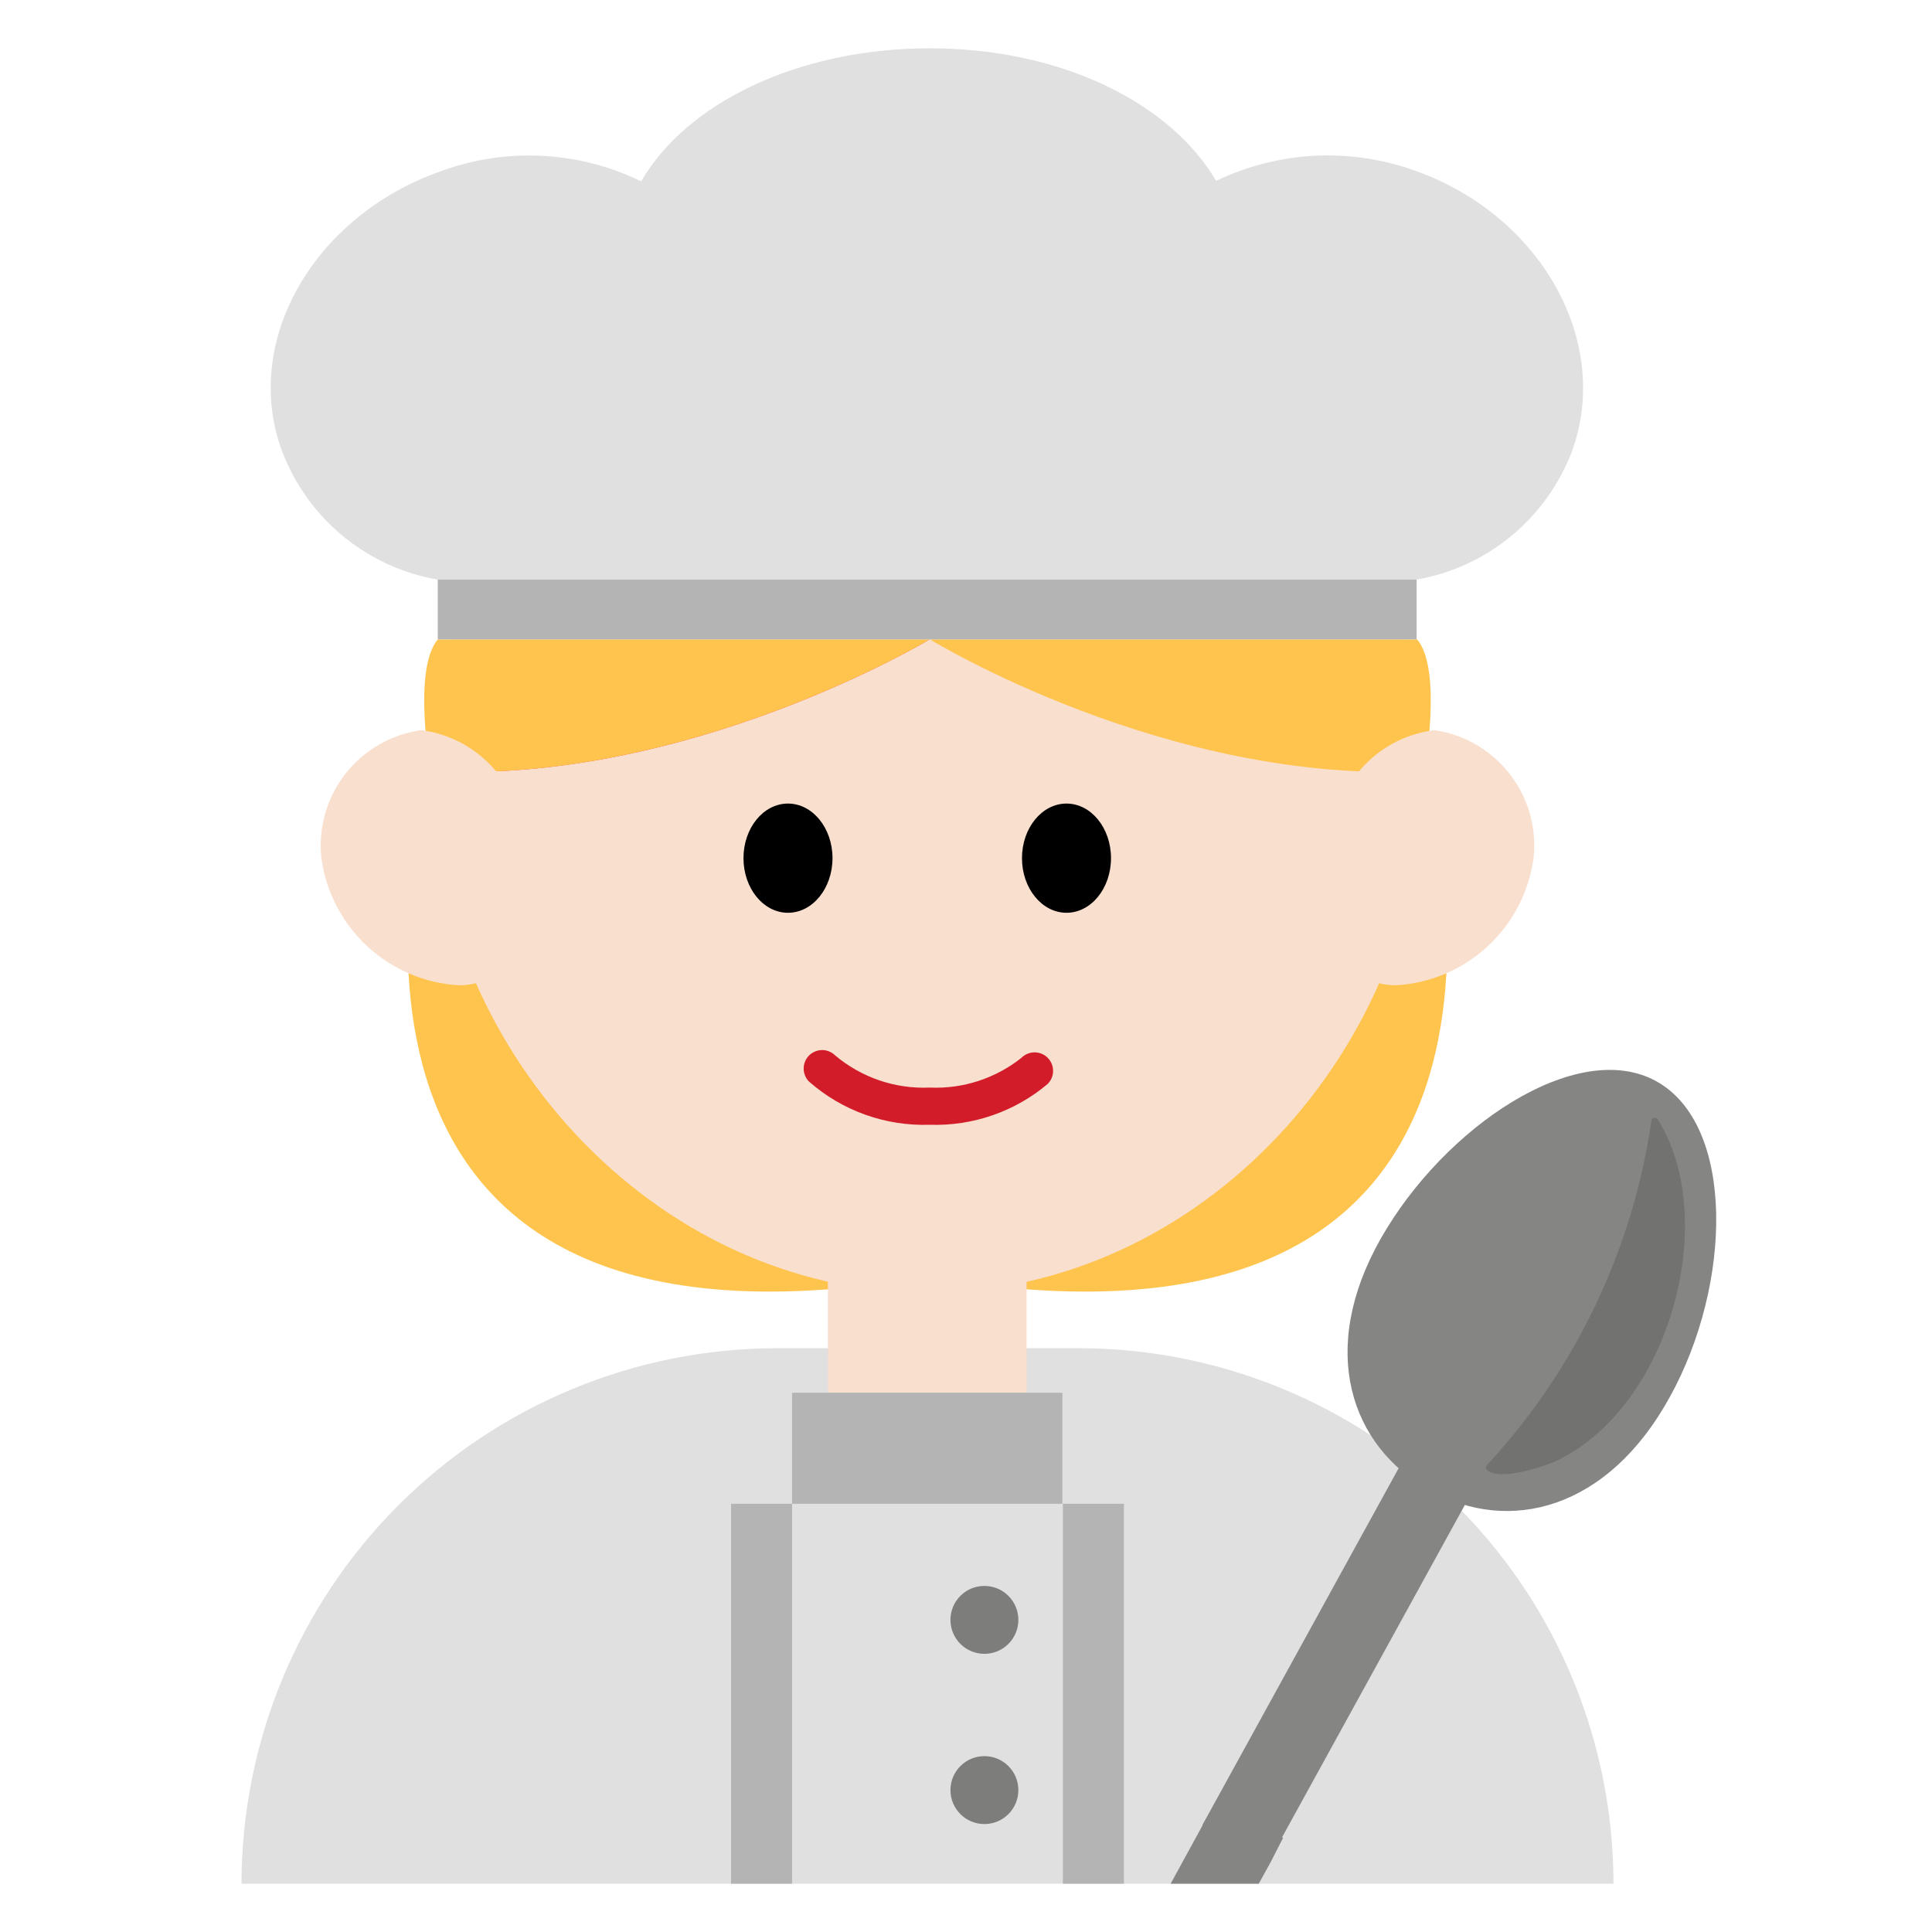
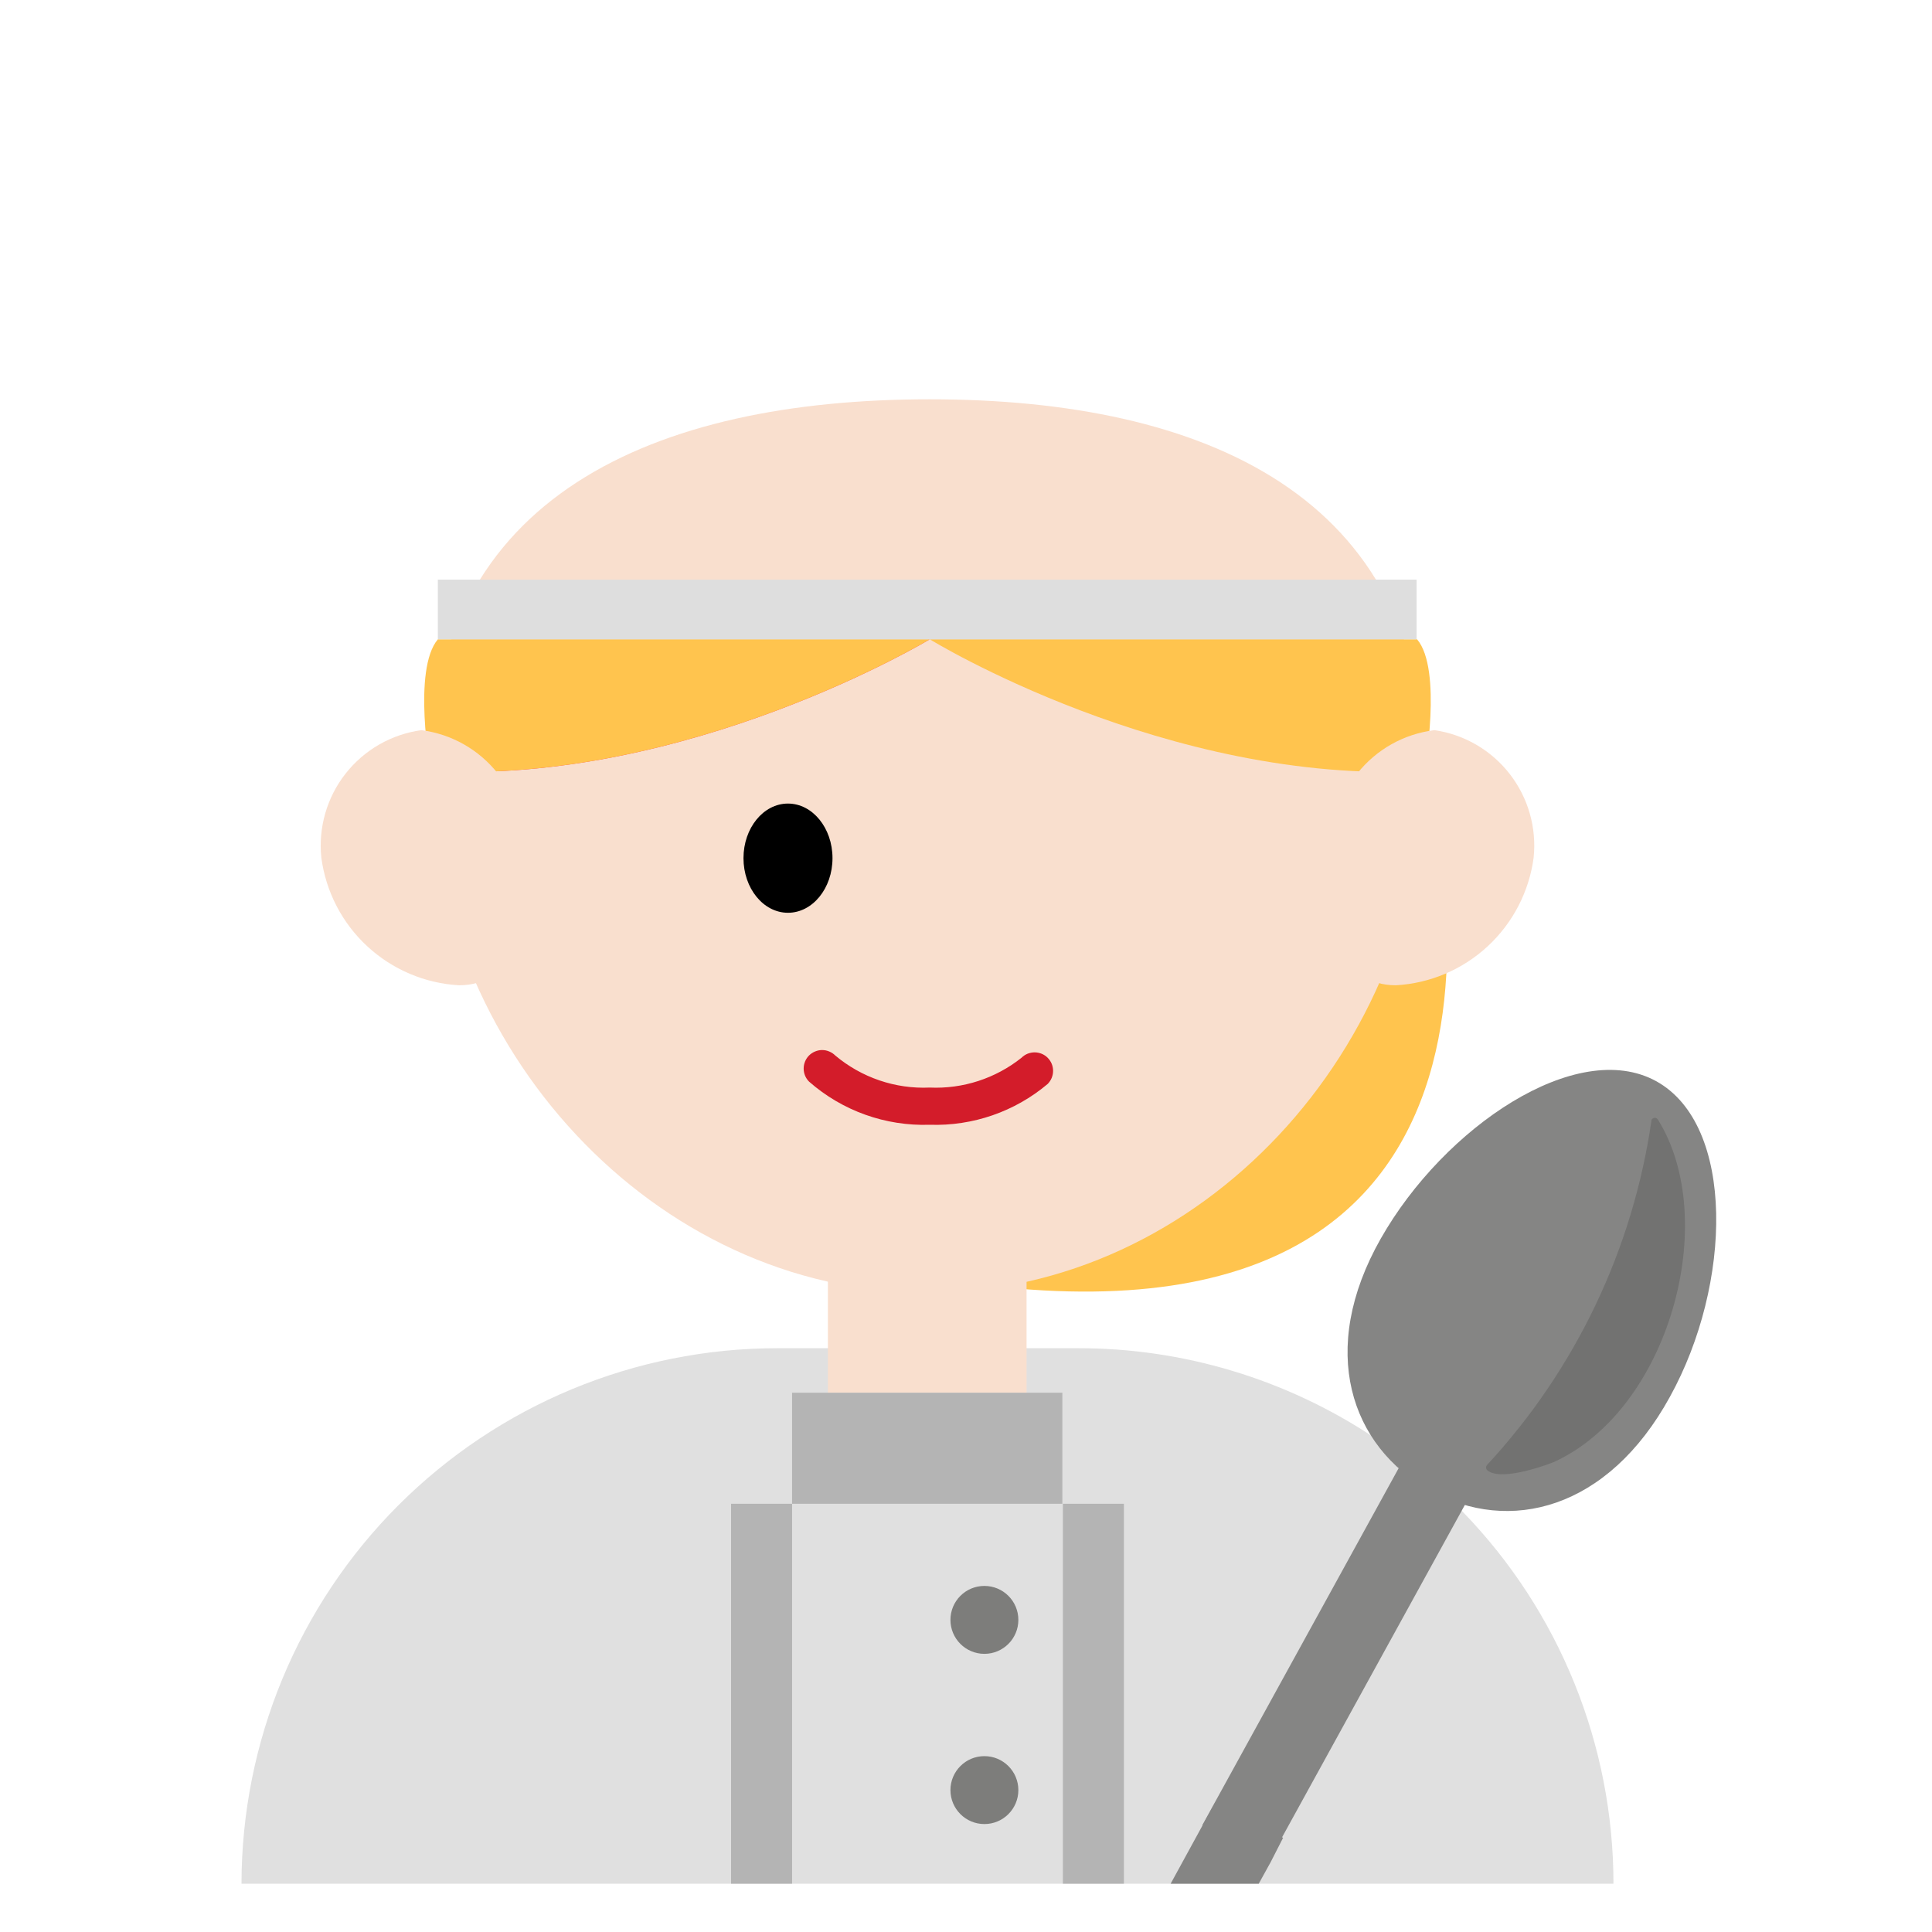
<svg xmlns="http://www.w3.org/2000/svg" width="40" height="40" viewBox="0 0 40 40" fill="none">
-   <path d="M8.914 15.963C8.914 15.963 5.38 27.895 17.644 26.65L8.914 15.963Z" fill="#FFC44E" />
  <path d="M29.49 15.963C29.49 15.963 33.024 27.895 20.76 26.65L29.49 15.963Z" fill="#FFC44E" />
  <path d="M29.491 15.963C29.491 21.663 24.884 26.764 19.203 26.764C13.522 26.764 8.914 21.643 8.914 15.963C8.914 10.281 13.55 8.267 19.25 8.267C24.95 8.267 29.491 10.281 29.491 15.963Z" fill="#F9DFCE" />
  <path d="M19.25 13.236C19.25 13.236 14.244 16.257 8.914 15.963L19.25 13.236Z" fill="#FF3F51" />
  <path d="M9.066 13.236C8.534 13.863 8.914 15.963 8.914 15.963C14.243 16.257 19.25 13.236 19.25 13.236H9.066Z" fill="#FFC44E" />
  <path d="M29.339 13.236C29.871 13.863 29.491 15.963 29.491 15.963C24.162 16.257 19.25 13.236 19.25 13.236H29.339Z" fill="#FFC44E" />
  <path d="M10.814 17.758C10.814 19.221 10.652 20.399 9.503 20.399C8.795 20.359 8.123 20.073 7.603 19.591C7.082 19.109 6.747 18.461 6.653 17.758C6.588 17.135 6.767 16.511 7.154 16.018C7.54 15.526 8.103 15.202 8.724 15.117C9.348 15.198 9.915 15.519 10.306 16.013C10.696 16.506 10.878 17.132 10.814 17.758Z" fill="#F9DFCE" />
  <path d="M27.591 17.758C27.591 19.221 27.752 20.399 28.902 20.399C29.61 20.359 30.282 20.073 30.802 19.591C31.322 19.109 31.658 18.461 31.752 17.758C31.817 17.138 31.64 16.517 31.257 16.024C30.875 15.532 30.317 15.207 29.7 15.117C29.072 15.193 28.5 15.513 28.106 16.007C27.711 16.5 27.526 17.129 27.591 17.758Z" fill="#F9DFCE" />
  <path d="M33.405 39H5C5.003 36.06 6.171 33.242 8.25 31.163C10.329 29.085 13.147 27.916 16.087 27.913H22.319C24.491 27.911 26.615 28.549 28.427 29.747C28.654 29.893 28.873 30.052 29.082 30.222C29.416 30.477 29.733 30.753 30.032 31.049L30.289 31.305C32.288 33.368 33.405 36.128 33.405 39Z" fill="#E0E0E0" />
  <path d="M21.254 26.384H17.141V28.835H21.254V26.384Z" fill="#F9DFCE" />
  <path d="M25.159 37.319L24.902 37.784L24.237 39H26.061L26.308 38.553L26.565 38.05L25.159 37.319Z" fill="#858584" />
  <path d="M30.025 30.053C30.21 30.155 30.348 30.327 30.407 30.53C30.466 30.733 30.442 30.952 30.34 31.137L26.265 38.546L24.892 37.79L28.966 30.382C29.066 30.201 29.232 30.065 29.429 30.004C29.627 29.942 29.84 29.96 30.025 30.053Z" fill="#858584" />
  <path d="M34.573 28.921C35.865 26.584 35.931 23.287 34.288 22.384C32.645 21.482 29.899 23.334 28.588 25.643C27.277 27.951 27.961 29.947 29.605 30.858C31.248 31.77 33.291 31.258 34.573 28.921Z" fill="#858584" />
  <path d="M34.194 23.183C34.2 23.171 34.21 23.161 34.222 23.154C34.233 23.147 34.247 23.143 34.26 23.143C34.274 23.143 34.287 23.147 34.299 23.154C34.311 23.161 34.32 23.171 34.327 23.183C35.628 25.273 34.555 29.186 32.17 30.27C31.885 30.384 31.03 30.669 30.783 30.431C30.773 30.418 30.767 30.401 30.767 30.384C30.767 30.366 30.773 30.349 30.783 30.336C32.621 28.354 33.81 25.858 34.194 23.183Z" fill="#727271" />
  <path d="M29.329 12.001H9.065V13.236H29.329V12.001Z" fill="#DEDEDE" />
-   <path d="M32.55 9.332C32.291 10.019 31.857 10.627 31.29 11.096C30.724 11.564 30.045 11.876 29.32 12.001H9.066C8.342 11.876 7.663 11.564 7.096 11.096C6.53 10.627 6.095 10.019 5.836 9.332C5 7.061 6.501 4.468 9.123 3.546C9.794 3.299 10.507 3.19 11.22 3.226C11.934 3.262 12.633 3.442 13.275 3.755C14.206 2.14 16.514 1 19.25 1C21.986 1 24.238 2.14 25.178 3.745C25.822 3.436 26.521 3.259 27.234 3.224C27.947 3.19 28.66 3.299 29.33 3.546C31.895 4.468 33.367 7.061 32.55 9.332Z" fill="#E0E0E0" />
-   <path d="M29.329 12.001H9.065V13.236H29.329V12.001Z" fill="#B4B4B4" />
  <path d="M21.995 28.835H16.399V31.134H21.995V28.835Z" fill="#B4B4B4" />
-   <path d="M23.269 31.134H22.006V39H23.269V31.134Z" fill="#B4B4B4" />
+   <path d="M23.269 31.134H22.006V39H23.269V31.134" fill="#B4B4B4" />
  <path d="M16.399 31.134H15.136V39H16.399V31.134Z" fill="#B4B4B4" />
  <path d="M20.381 34.241C20.769 34.241 21.084 33.926 21.084 33.538C21.084 33.149 20.769 32.835 20.381 32.835C19.992 32.835 19.678 33.149 19.678 33.538C19.678 33.926 19.992 34.241 20.381 34.241Z" fill="#7D7D7B" />
  <path d="M20.381 37.765C20.769 37.765 21.084 37.45 21.084 37.062C21.084 36.674 20.769 36.359 20.381 36.359C19.992 36.359 19.678 36.674 19.678 37.062C19.678 37.45 19.992 37.765 20.381 37.765Z" fill="#7D7D7B" />
-   <path d="M22.081 18.898C22.59 18.898 23.002 18.392 23.002 17.767C23.002 17.143 22.59 16.637 22.081 16.637C21.572 16.637 21.159 17.143 21.159 17.767C21.159 18.392 21.572 18.898 22.081 18.898Z" fill="black" />
  <path d="M16.314 18.898C16.823 18.898 17.236 18.392 17.236 17.767C17.236 17.143 16.823 16.637 16.314 16.637C15.805 16.637 15.393 17.143 15.393 17.767C15.393 18.392 15.805 18.898 16.314 18.898Z" fill="black" />
  <path d="M19.249 23.287C18.333 23.318 17.44 22.999 16.751 22.394C16.715 22.358 16.687 22.316 16.668 22.27C16.649 22.223 16.639 22.174 16.639 22.123C16.639 22.073 16.649 22.023 16.668 21.977C16.687 21.93 16.715 21.888 16.751 21.852C16.786 21.817 16.829 21.789 16.875 21.77C16.922 21.75 16.971 21.74 17.022 21.74C17.072 21.74 17.122 21.75 17.168 21.77C17.215 21.789 17.257 21.817 17.292 21.852C17.838 22.311 18.537 22.549 19.249 22.517C19.936 22.548 20.611 22.328 21.149 21.9C21.185 21.864 21.227 21.836 21.273 21.817C21.32 21.798 21.37 21.788 21.42 21.788C21.47 21.788 21.52 21.798 21.567 21.817C21.613 21.836 21.655 21.864 21.691 21.9C21.726 21.936 21.755 21.978 21.774 22.024C21.793 22.071 21.803 22.12 21.803 22.171C21.803 22.221 21.793 22.271 21.774 22.317C21.755 22.364 21.726 22.406 21.691 22.442C21.01 23.016 20.14 23.317 19.249 23.287Z" fill="#D31C2A" />
</svg>